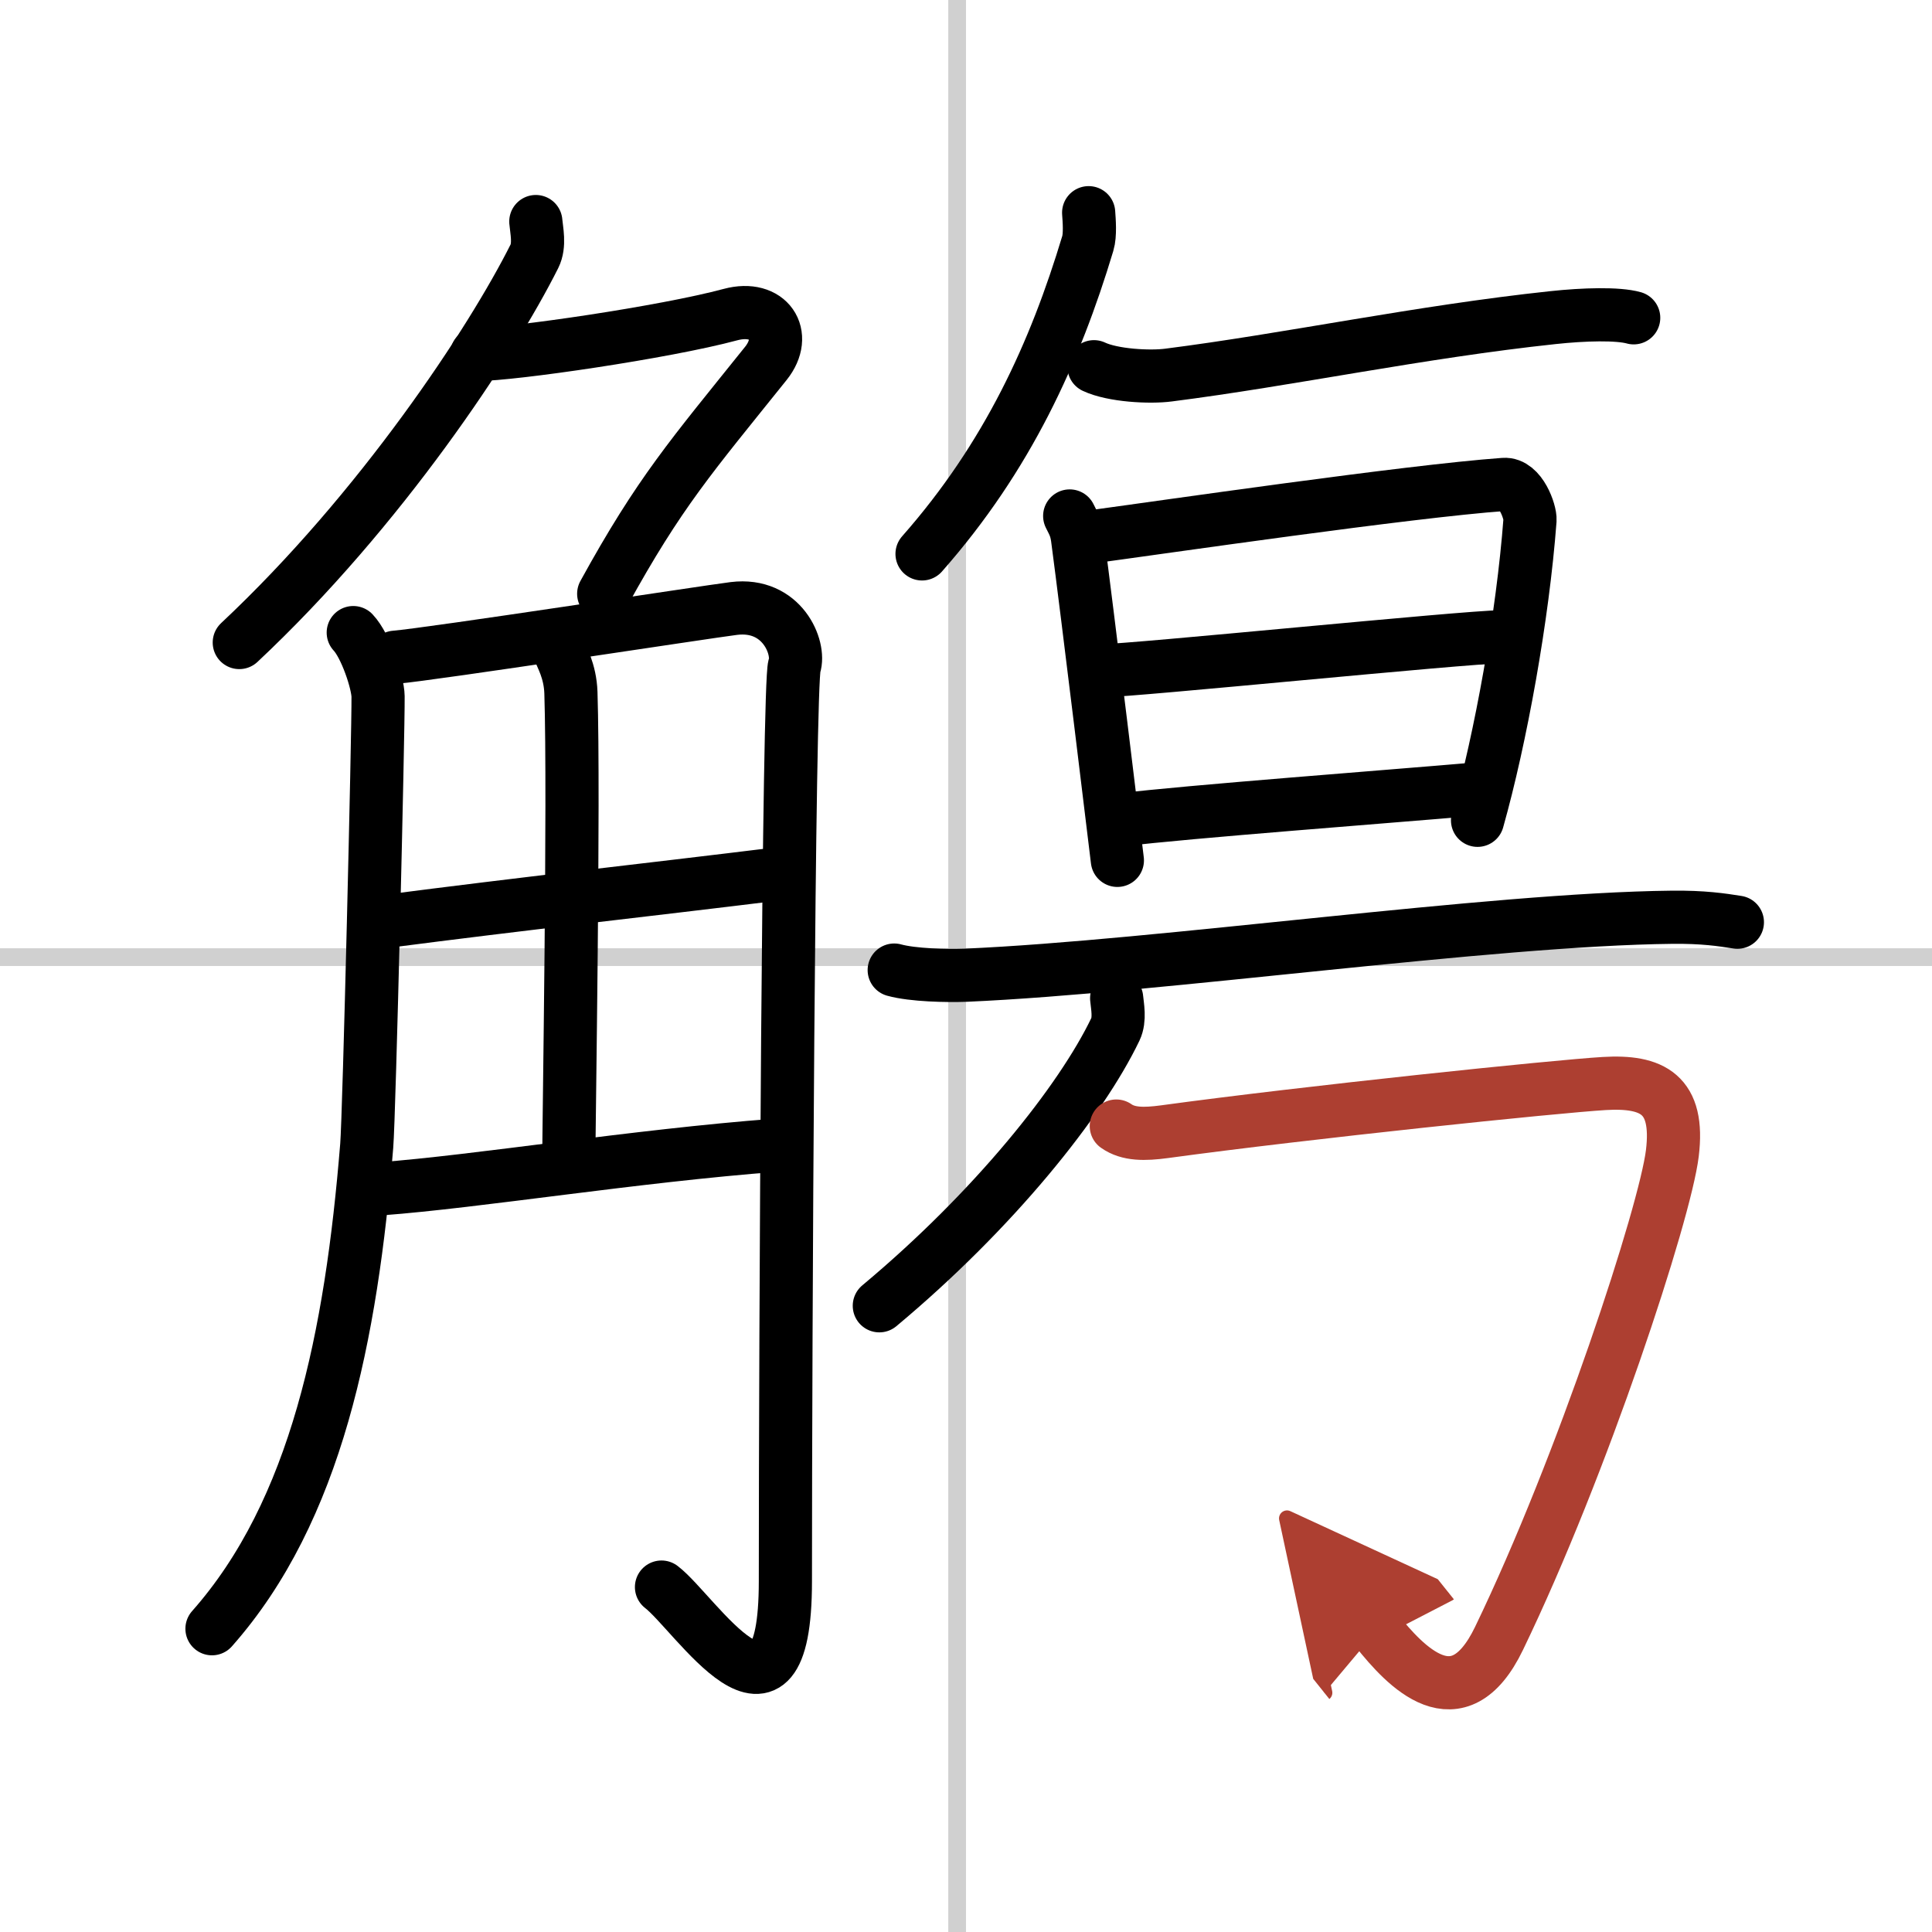
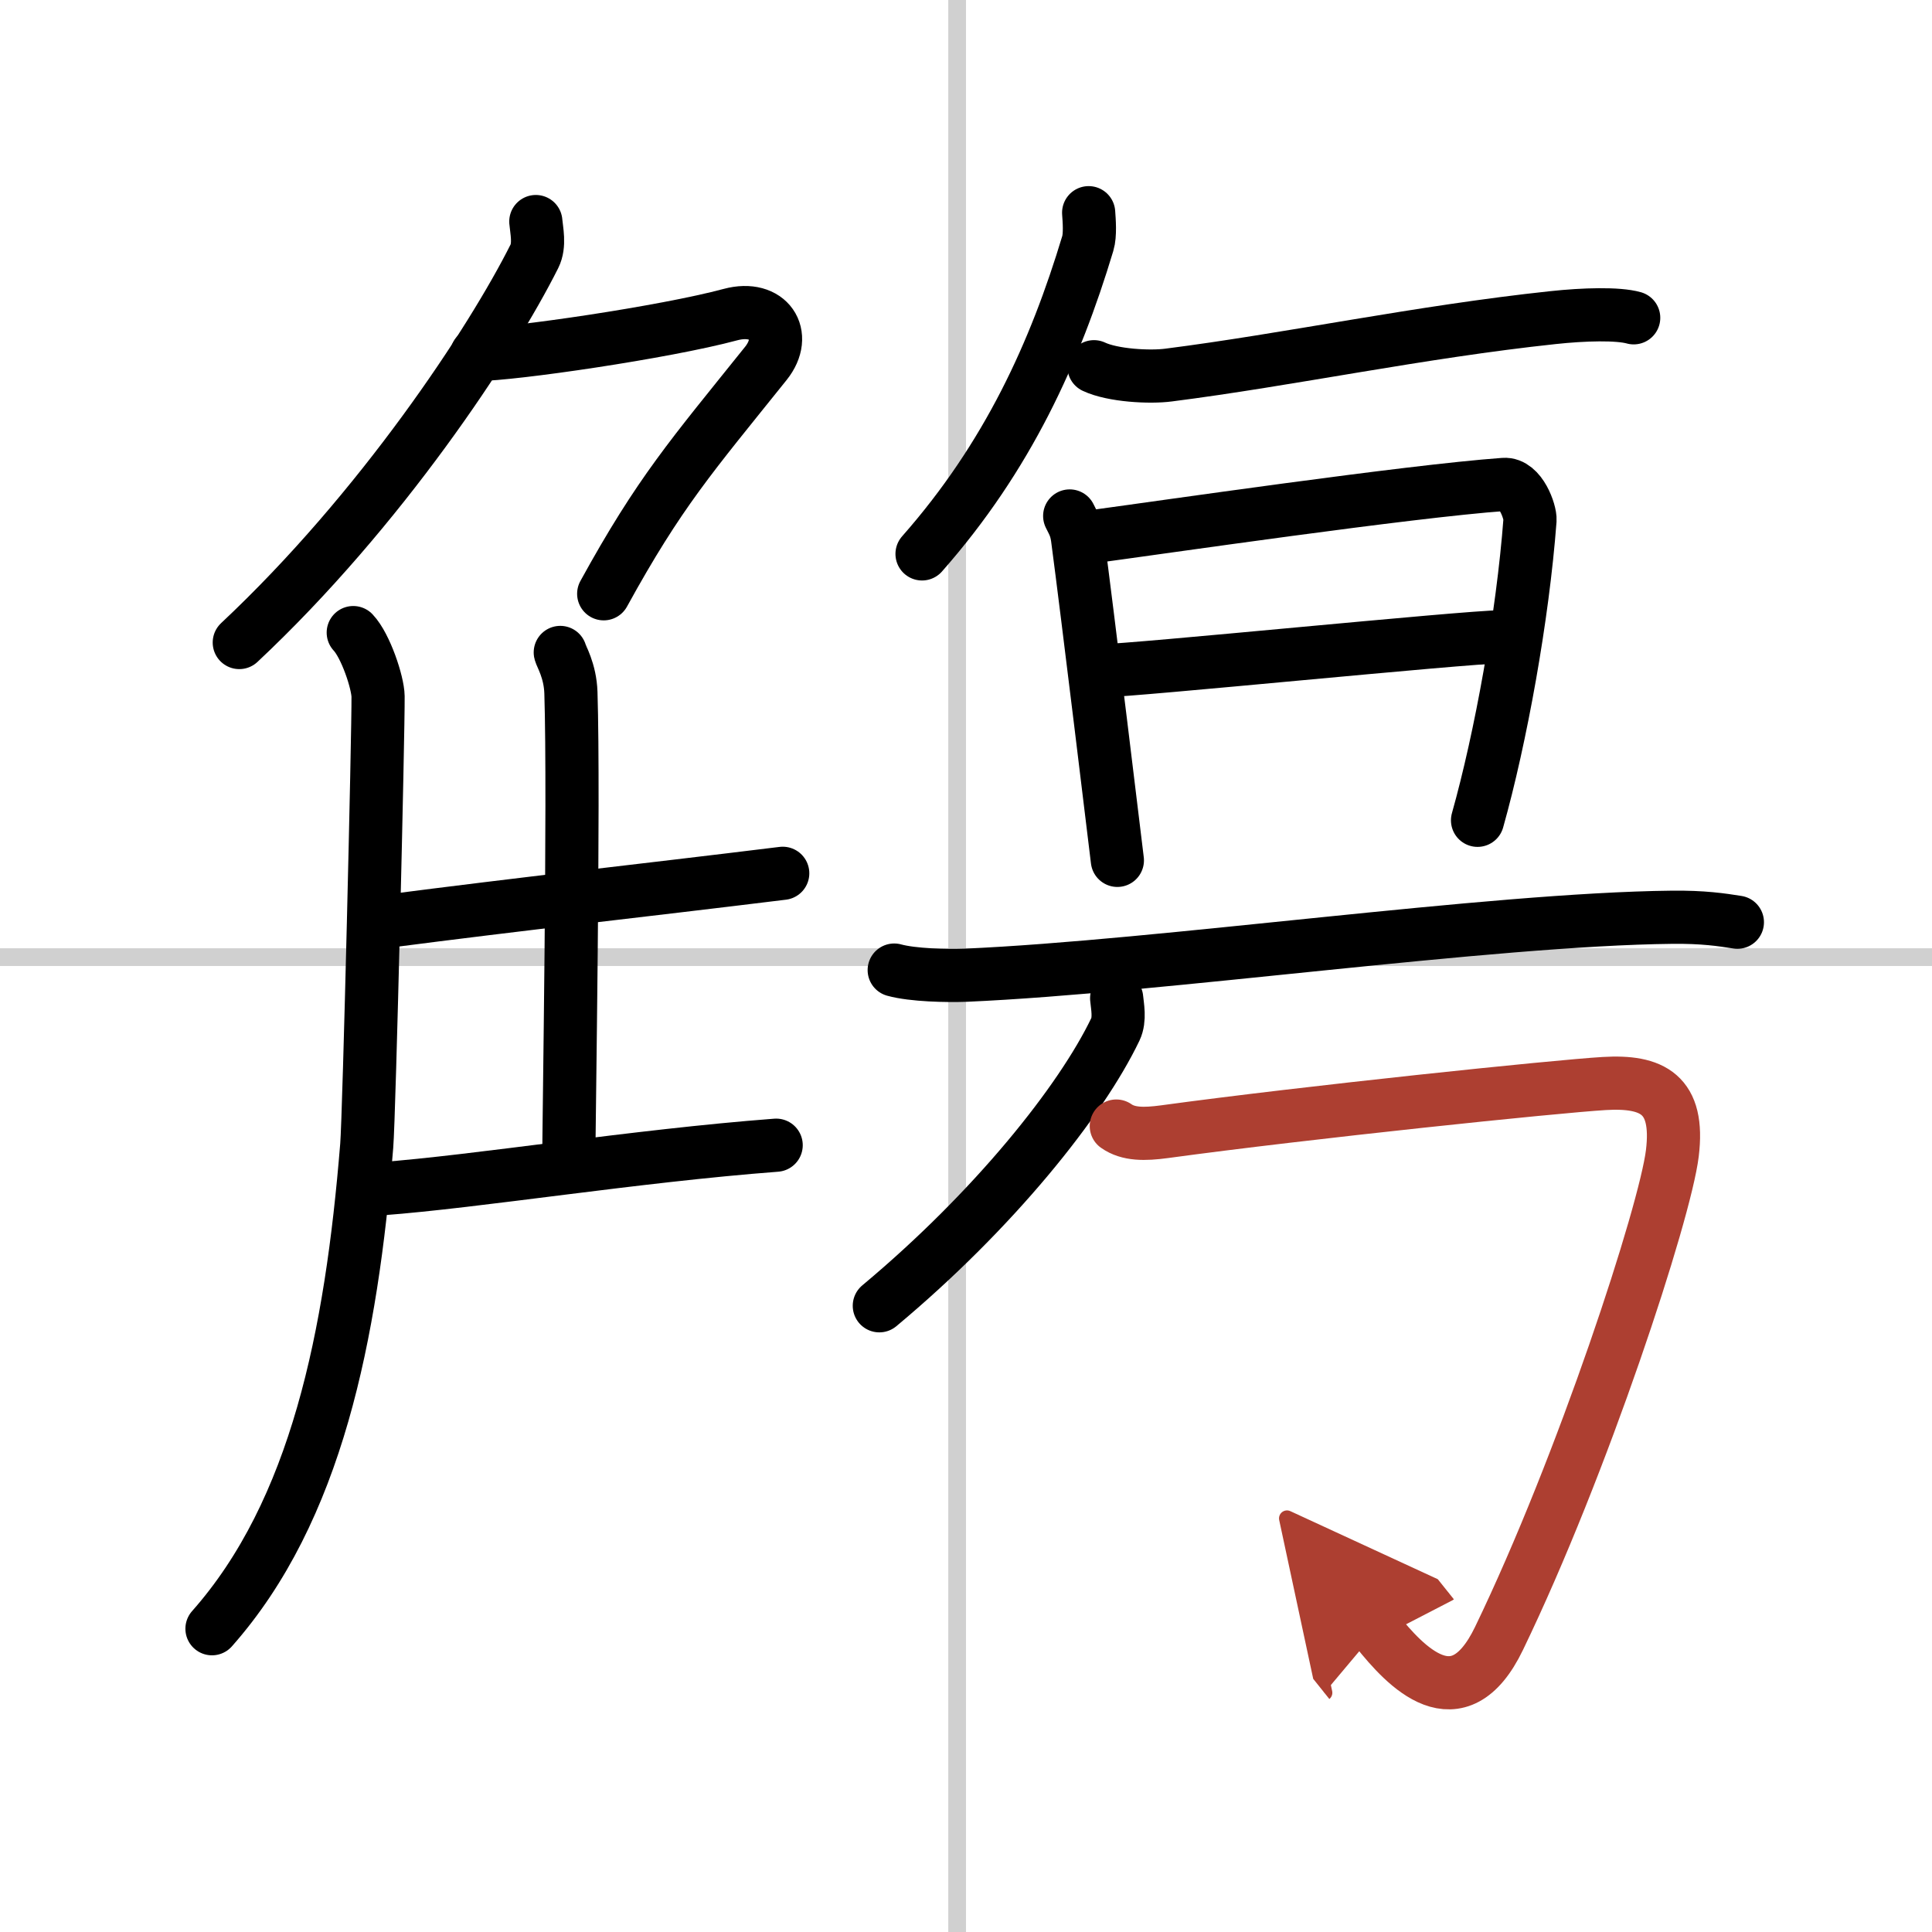
<svg xmlns="http://www.w3.org/2000/svg" width="400" height="400" viewBox="0 0 109 109">
  <defs>
    <marker id="a" markerWidth="4" orient="auto" refX="1" refY="5" viewBox="0 0 10 10">
      <polyline points="0 0 10 5 0 10 1 5" fill="#ad3f31" stroke="#ad3f31" />
    </marker>
  </defs>
  <g fill="none" stroke="#000" stroke-linecap="round" stroke-linejoin="round" stroke-width="3">
-     <rect width="100%" height="100%" fill="#fff" stroke="#fff" />
    <line x1="54" x2="54" y2="109" stroke="#d0d0d0" stroke-width="1" />
    <line x2="109" y1="54" y2="54" stroke="#d0d0d0" stroke-width="1" />
    <path d="m30.23 12.5c0.04 0.49 0.24 1.32-0.08 1.96-2.4 4.79-8.65 14.29-16.65 21.79" />
    <path d="m26.89 20c2 0 10.61-1.25 14.32-2.25 2.16-0.58 3.29 1.14 2 2.75-4.21 5.25-5.99 7.25-9.15 13" />
    <path d="m19.93 35.69c0.7 0.74 1.39 2.82 1.4 3.6 0.02 1.9-0.5 23.69-0.64 25.35-0.87 10.72-2.84 20.6-8.73 27.25" />
-     <path d="m22.29 37.08c2.05-0.17 17.58-2.56 19.11-2.75 2.73-0.34 3.76 2.22 3.42 3.25-0.33 0.99-0.51 37.77-0.51 51.63 0 9.95-5.1 1.77-6.99 0.33" />
    <path d="m31.61 36.81c0.04 0.2 0.56 1.02 0.6 2.27 0.19 5.99-0.12 24.52-0.12 26.56" />
    <path d="m21.48 52.02c8.56-1.11 14.31-1.72 22.68-2.75" />
    <path d="m21.47 67.07c5.49-0.41 14.31-1.85 22.32-2.46" />
    <path d="m61.42 12c0.03 0.43 0.1 1.25-0.05 1.74-1.84 6.11-4.5 12.01-9.35 17.51" />
    <path d="m61.72 20.69c1.06 0.5 3.15 0.61 4.21 0.47 6.76-0.86 14.17-2.44 21.68-3.24 1.76-0.19 3.67-0.24 4.56 0.01" />
    <path d="m60.35 29.11c0.22 0.44 0.36 0.67 0.44 1.24 0.54 4.05 2.18 17.6 2.25 18.19" />
    <path d="m61.33 30.32c4.23-0.57 18.1-2.6 23.52-2.99 0.94-0.07 1.5 1.56 1.47 2.01-0.41 5.45-1.65 12.29-2.96 16.94" />
    <path d="m62.18 37.84c1.68 0 20.58-1.91 22.48-1.91" />
-     <path d="m63.3 46.25c3.41-0.43 15.44-1.34 19.69-1.71" />
    <path d="m50.45 54.73c1.05 0.29 2.98 0.33 4.04 0.29 10.96-0.48 29.57-3.16 39.84-3.27 1.76-0.02 2.81 0.14 3.69 0.28" />
    <path d="m63 56.32c0.04 0.44 0.2 1.18-0.07 1.75-1.94 4.05-6.85 10.2-13.32 15.6" />
    <path d="m62.98 63.53c0.68 0.48 1.59 0.47 2.71 0.32 8.06-1.1 22.11-2.56 24.82-2.72s4.25 0.59 3.84 3.94-5.05 17.58-9.78 27.37c-2.32 4.81-5.3 1.55-6.9-0.45" marker-end="url(#a)" stroke="#ad3f31" />
  </g>
</svg>